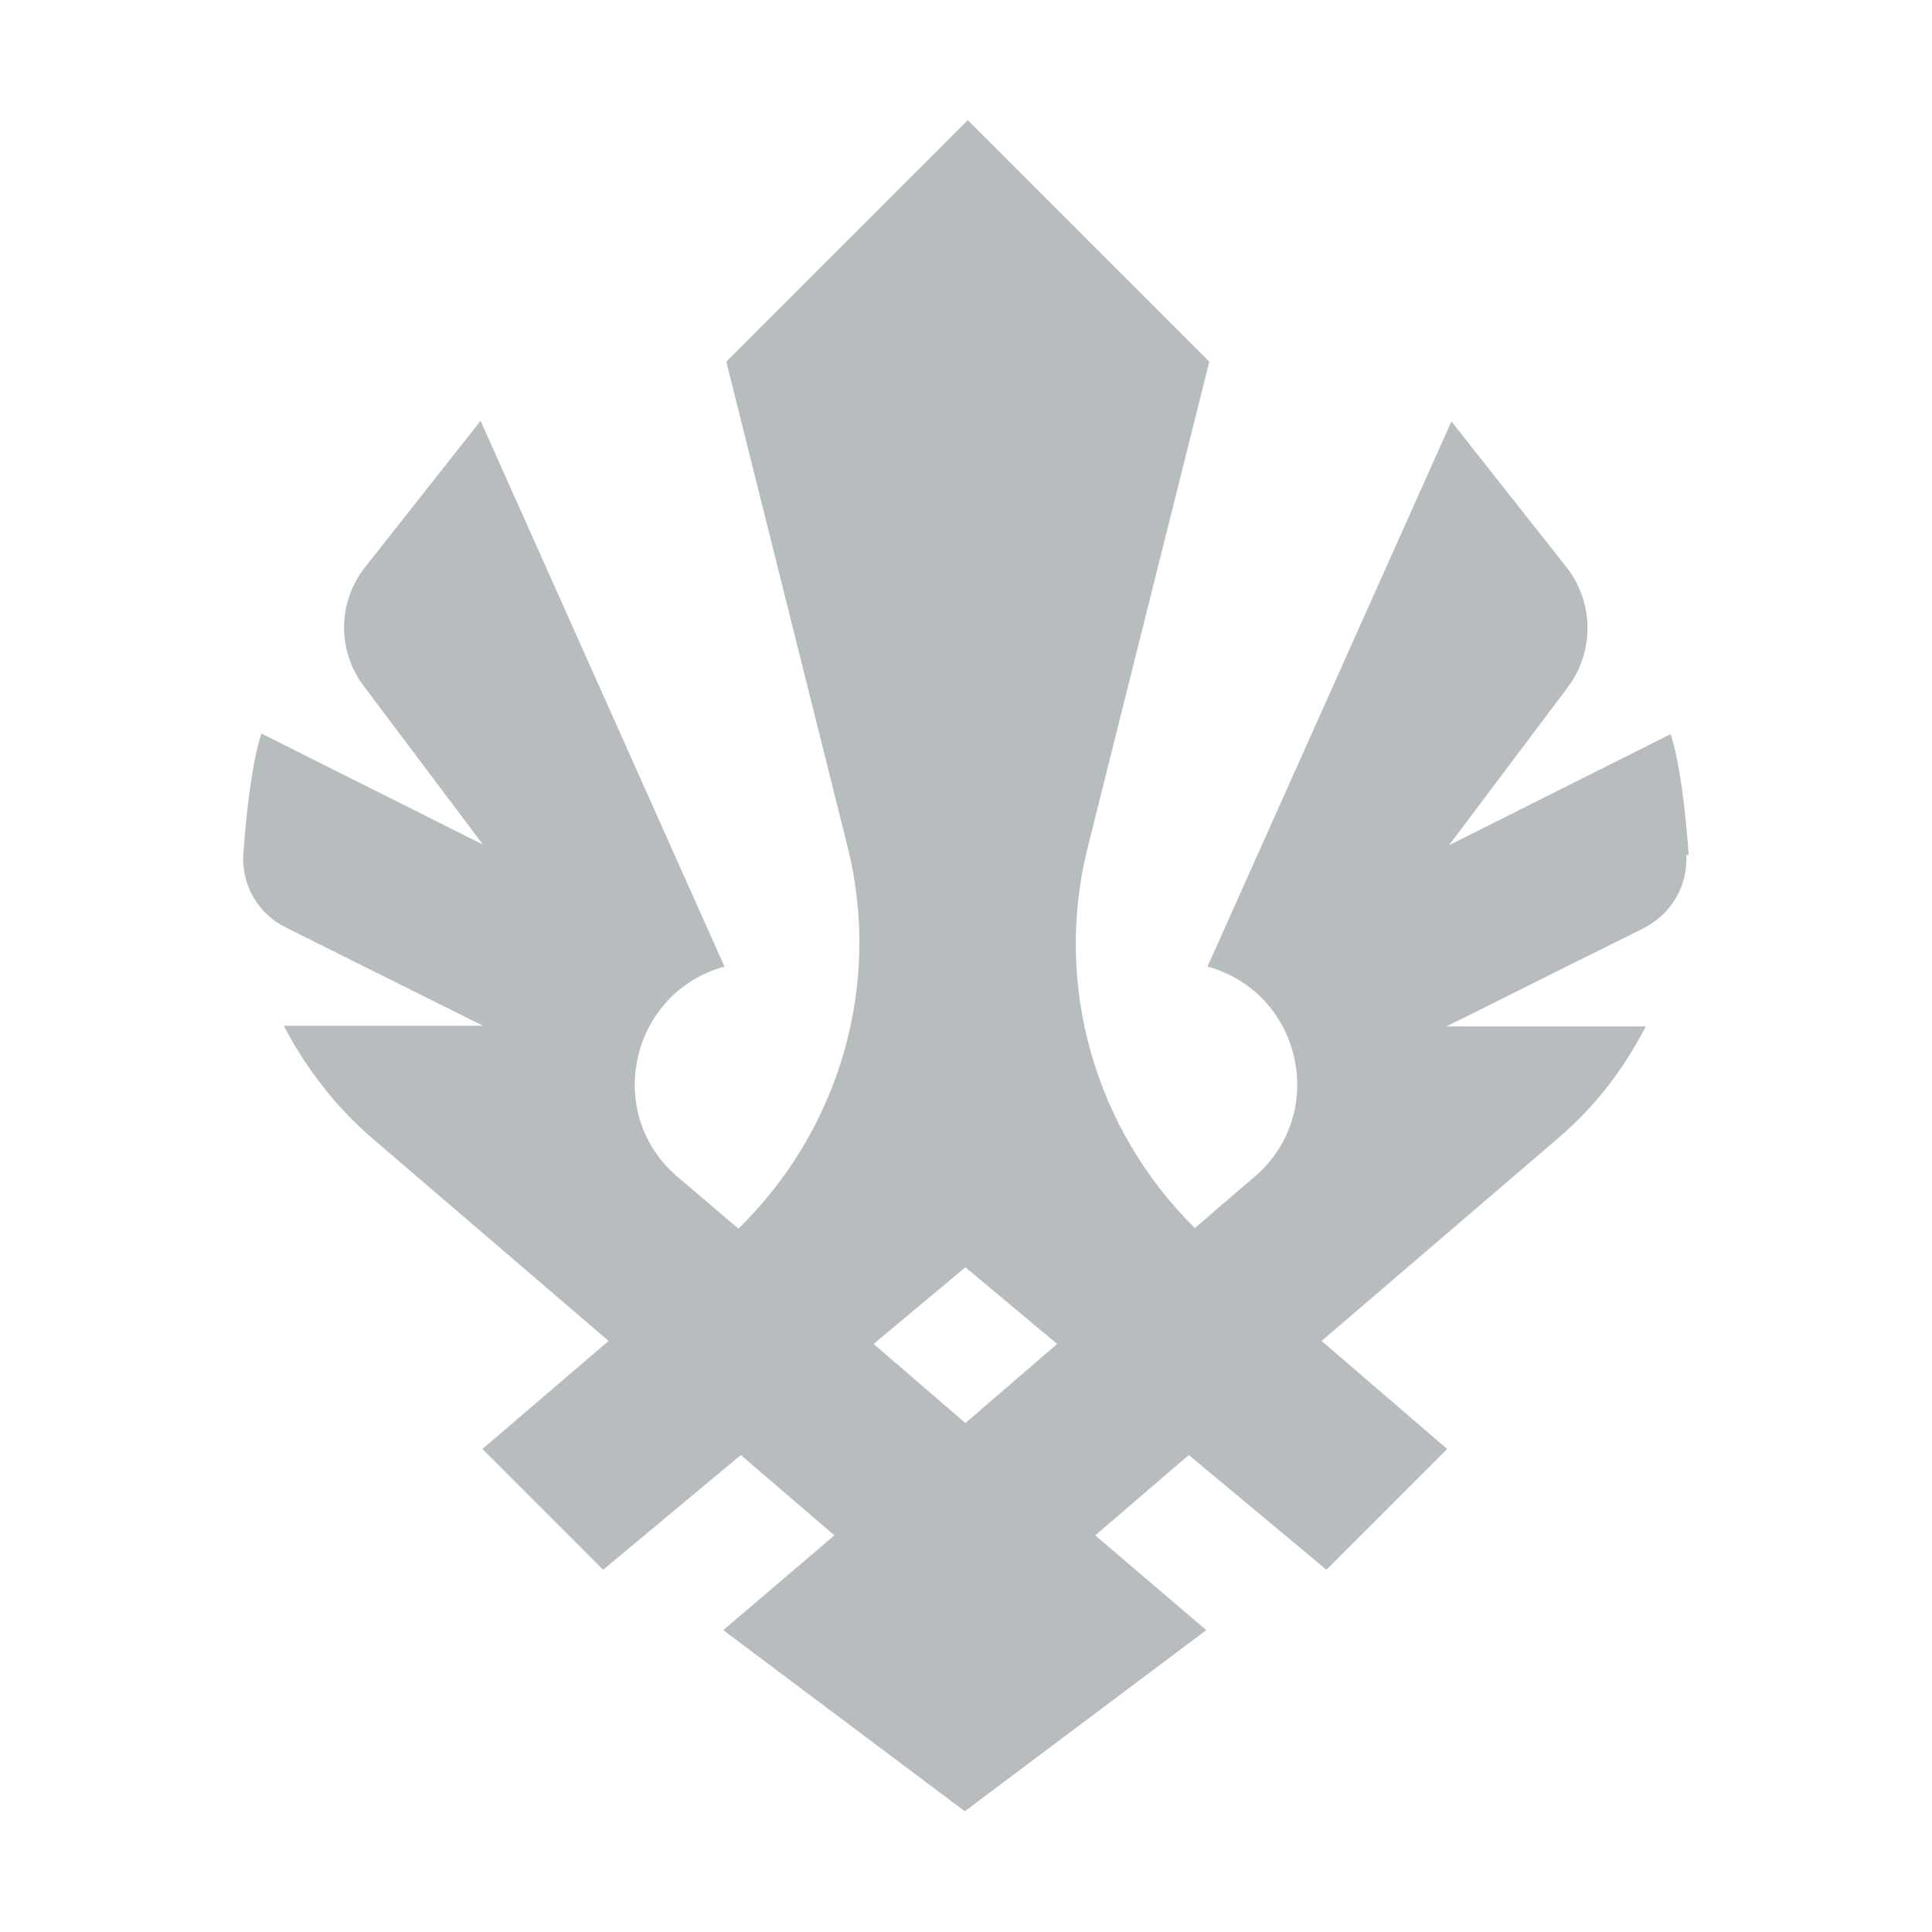
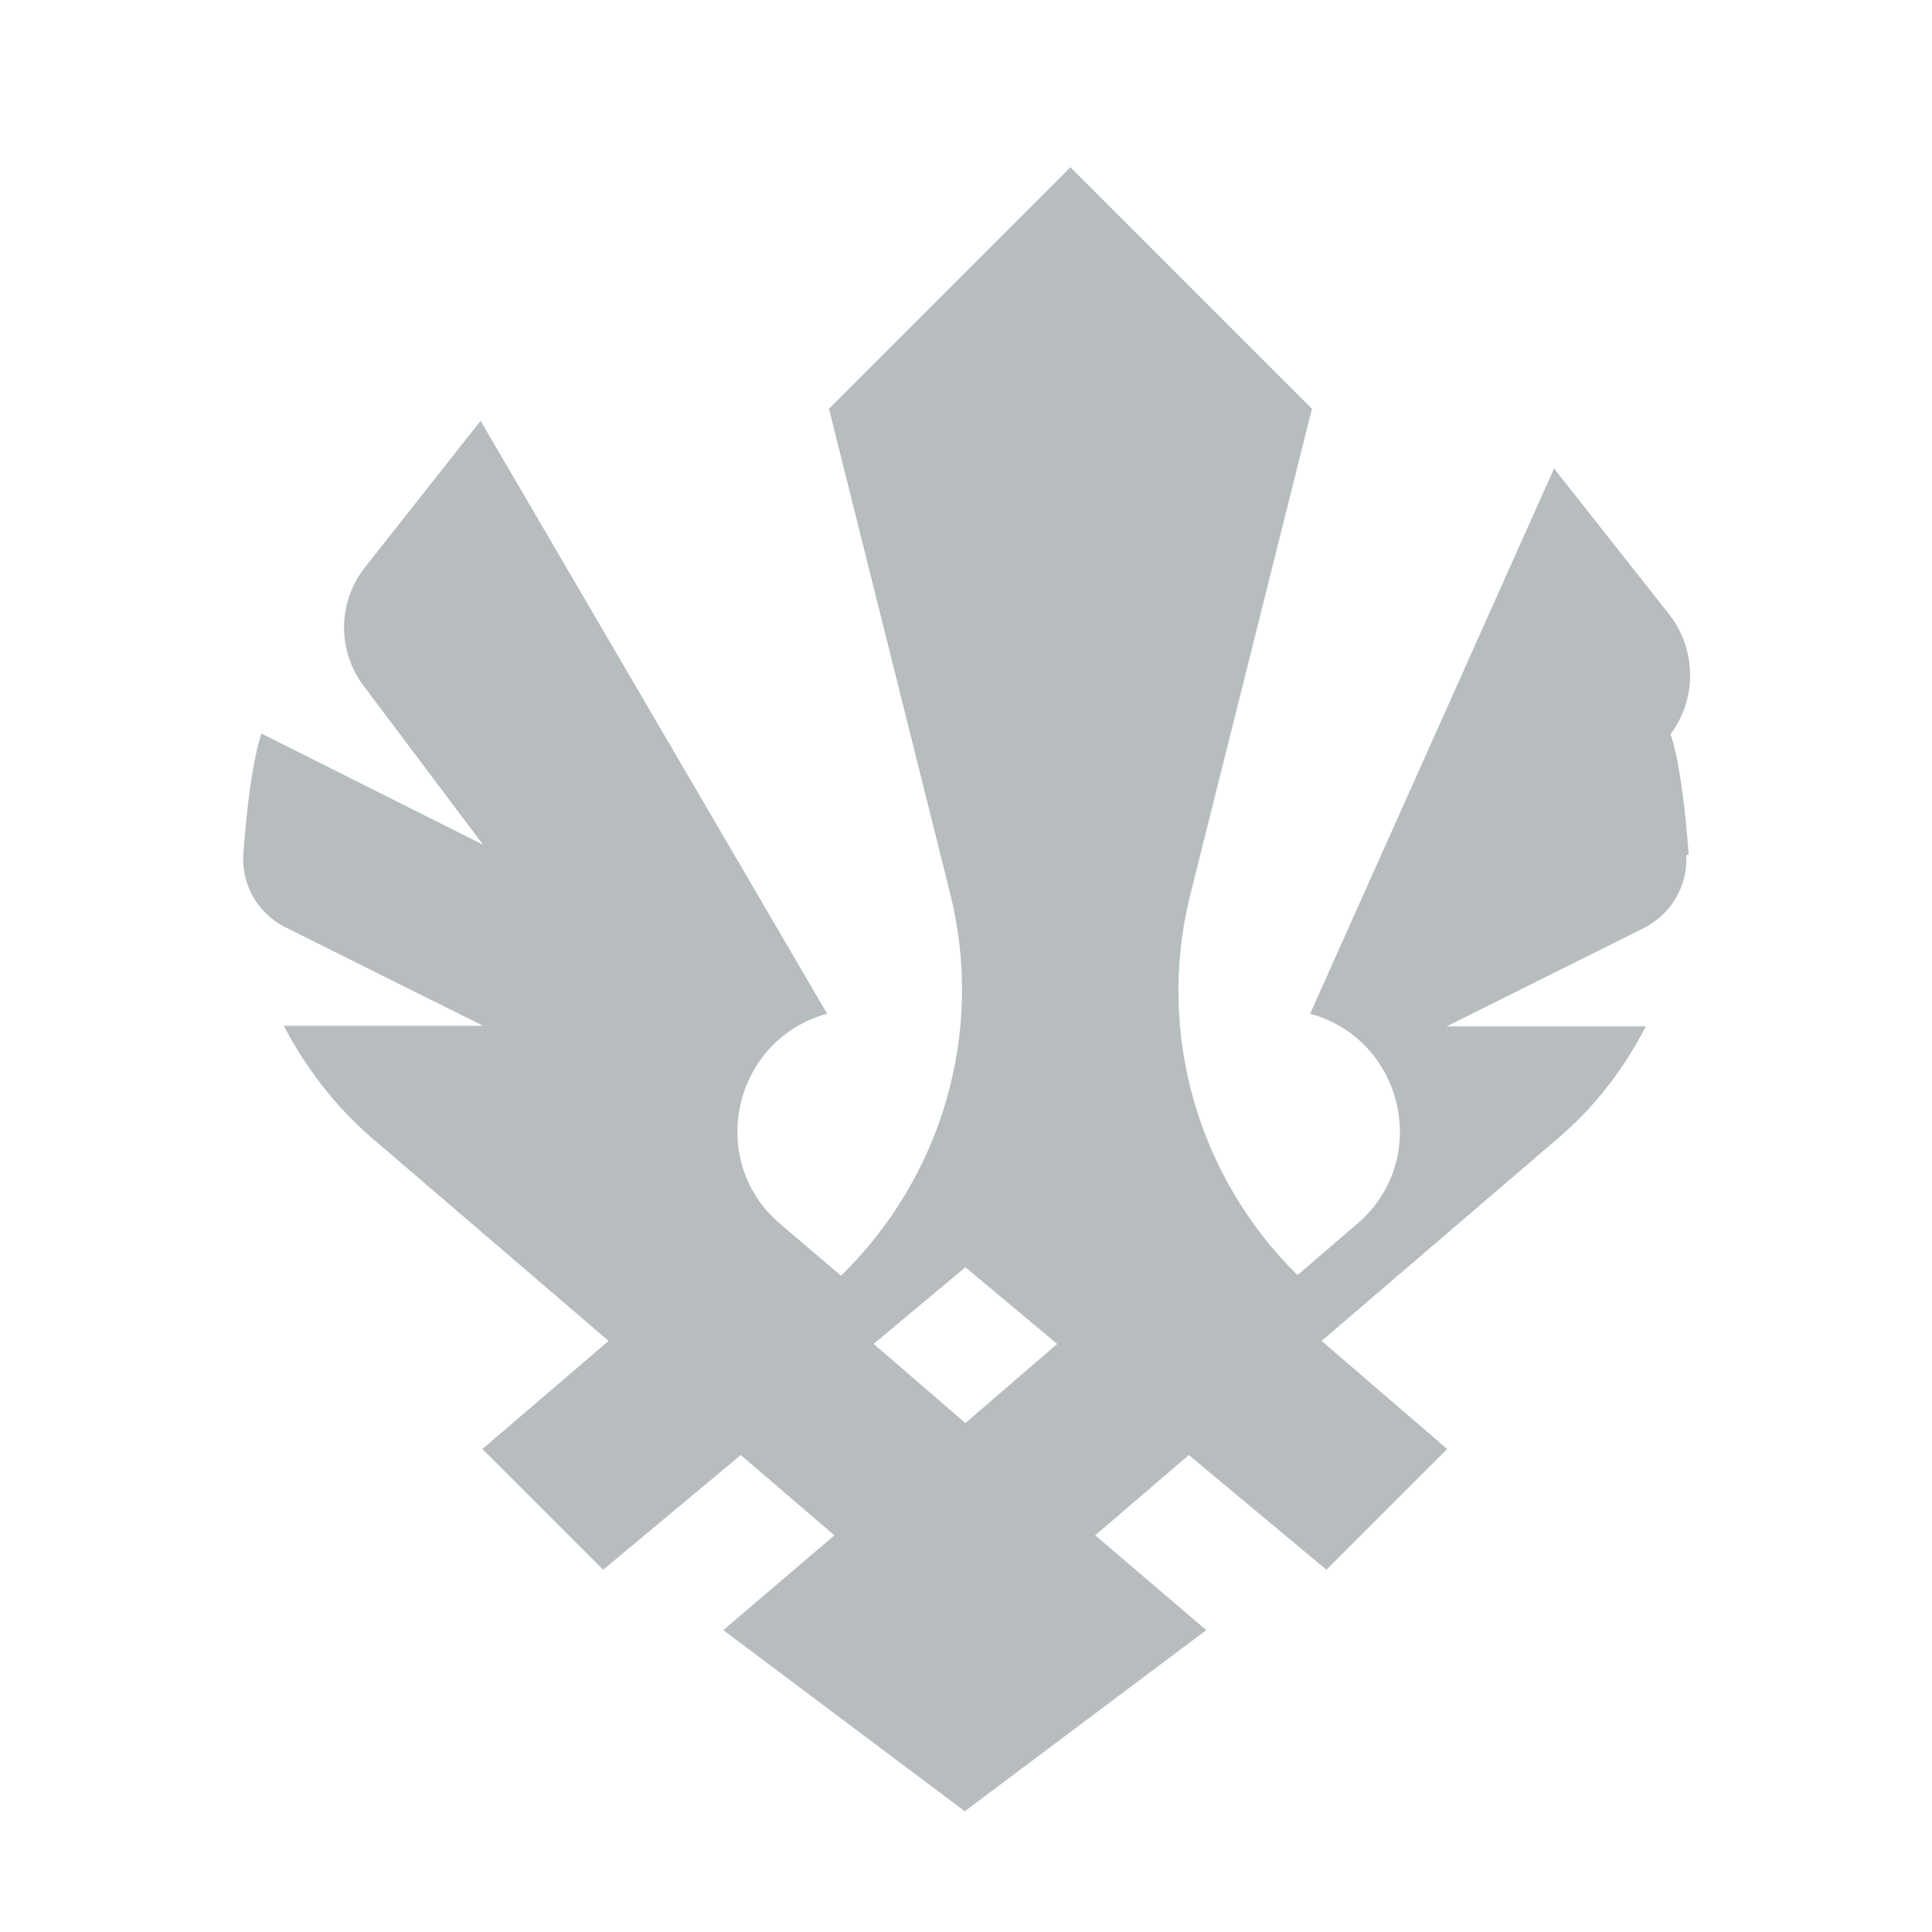
<svg xmlns="http://www.w3.org/2000/svg" fill="#b7bdbe" viewBox="0 0 32 32">
-   <path d="M27.97,14.16c-.05-.71-.15-1.56-.3-2l-3.67,1.84,1.97-2.62c.44-.59.43-1.4-.02-1.98l-1.91-2.42-4.04,9.03c1.56.43,2.01,2.43.78,3.48l-.99.85c-1.65-1.63-2.34-4.01-1.78-6.28l2.02-8.07-4-4-4,4,2.01,8.04c.57,2.29-.14,4.69-1.81,6.32l-1.01-.86c-1.23-1.05-.78-3.05.78-3.48L7.96,6.97l-1.91,2.42c-.46.58-.47,1.39-.02,1.98l1.97,2.62-3.67-1.84c-.15.44-.25,1.29-.3,2-.03.51.24.98.7,1.21l3.27,1.63h-3.3c.36.69.85,1.33,1.45,1.85l3.93,3.37-2.09,1.79,2,2,2.28-1.9,1.55,1.33-1.84,1.57,4,3,4-3-1.84-1.57,1.55-1.33,2.28,1.9,2-2-2.08-1.79,3.92-3.36c.61-.52,1.09-1.15,1.45-1.85h-3.3l3.27-1.63c.45-.23.73-.7.7-1.21ZM15.99,23.57l-1.52-1.31,1.52-1.27,1.52,1.27-1.52,1.31Z" />
+   <path d="M27.97,14.16c-.05-.71-.15-1.56-.3-2c.44-.59.43-1.4-.02-1.98l-1.91-2.42-4.04,9.03c1.56.43,2.01,2.43.78,3.48l-.99.85c-1.65-1.63-2.34-4.01-1.78-6.28l2.02-8.07-4-4-4,4,2.01,8.04c.57,2.29-.14,4.69-1.81,6.32l-1.01-.86c-1.23-1.05-.78-3.05.78-3.48L7.96,6.97l-1.91,2.42c-.46.58-.47,1.39-.02,1.98l1.97,2.62-3.67-1.84c-.15.44-.25,1.29-.3,2-.03.51.24.98.7,1.21l3.27,1.63h-3.3c.36.69.85,1.33,1.45,1.85l3.93,3.37-2.09,1.79,2,2,2.28-1.9,1.55,1.33-1.84,1.57,4,3,4-3-1.84-1.57,1.55-1.33,2.28,1.9,2-2-2.08-1.79,3.92-3.36c.61-.52,1.09-1.15,1.45-1.85h-3.3l3.27-1.63c.45-.23.73-.7.7-1.21ZM15.99,23.57l-1.52-1.31,1.52-1.27,1.52,1.27-1.52,1.31Z" />
</svg>